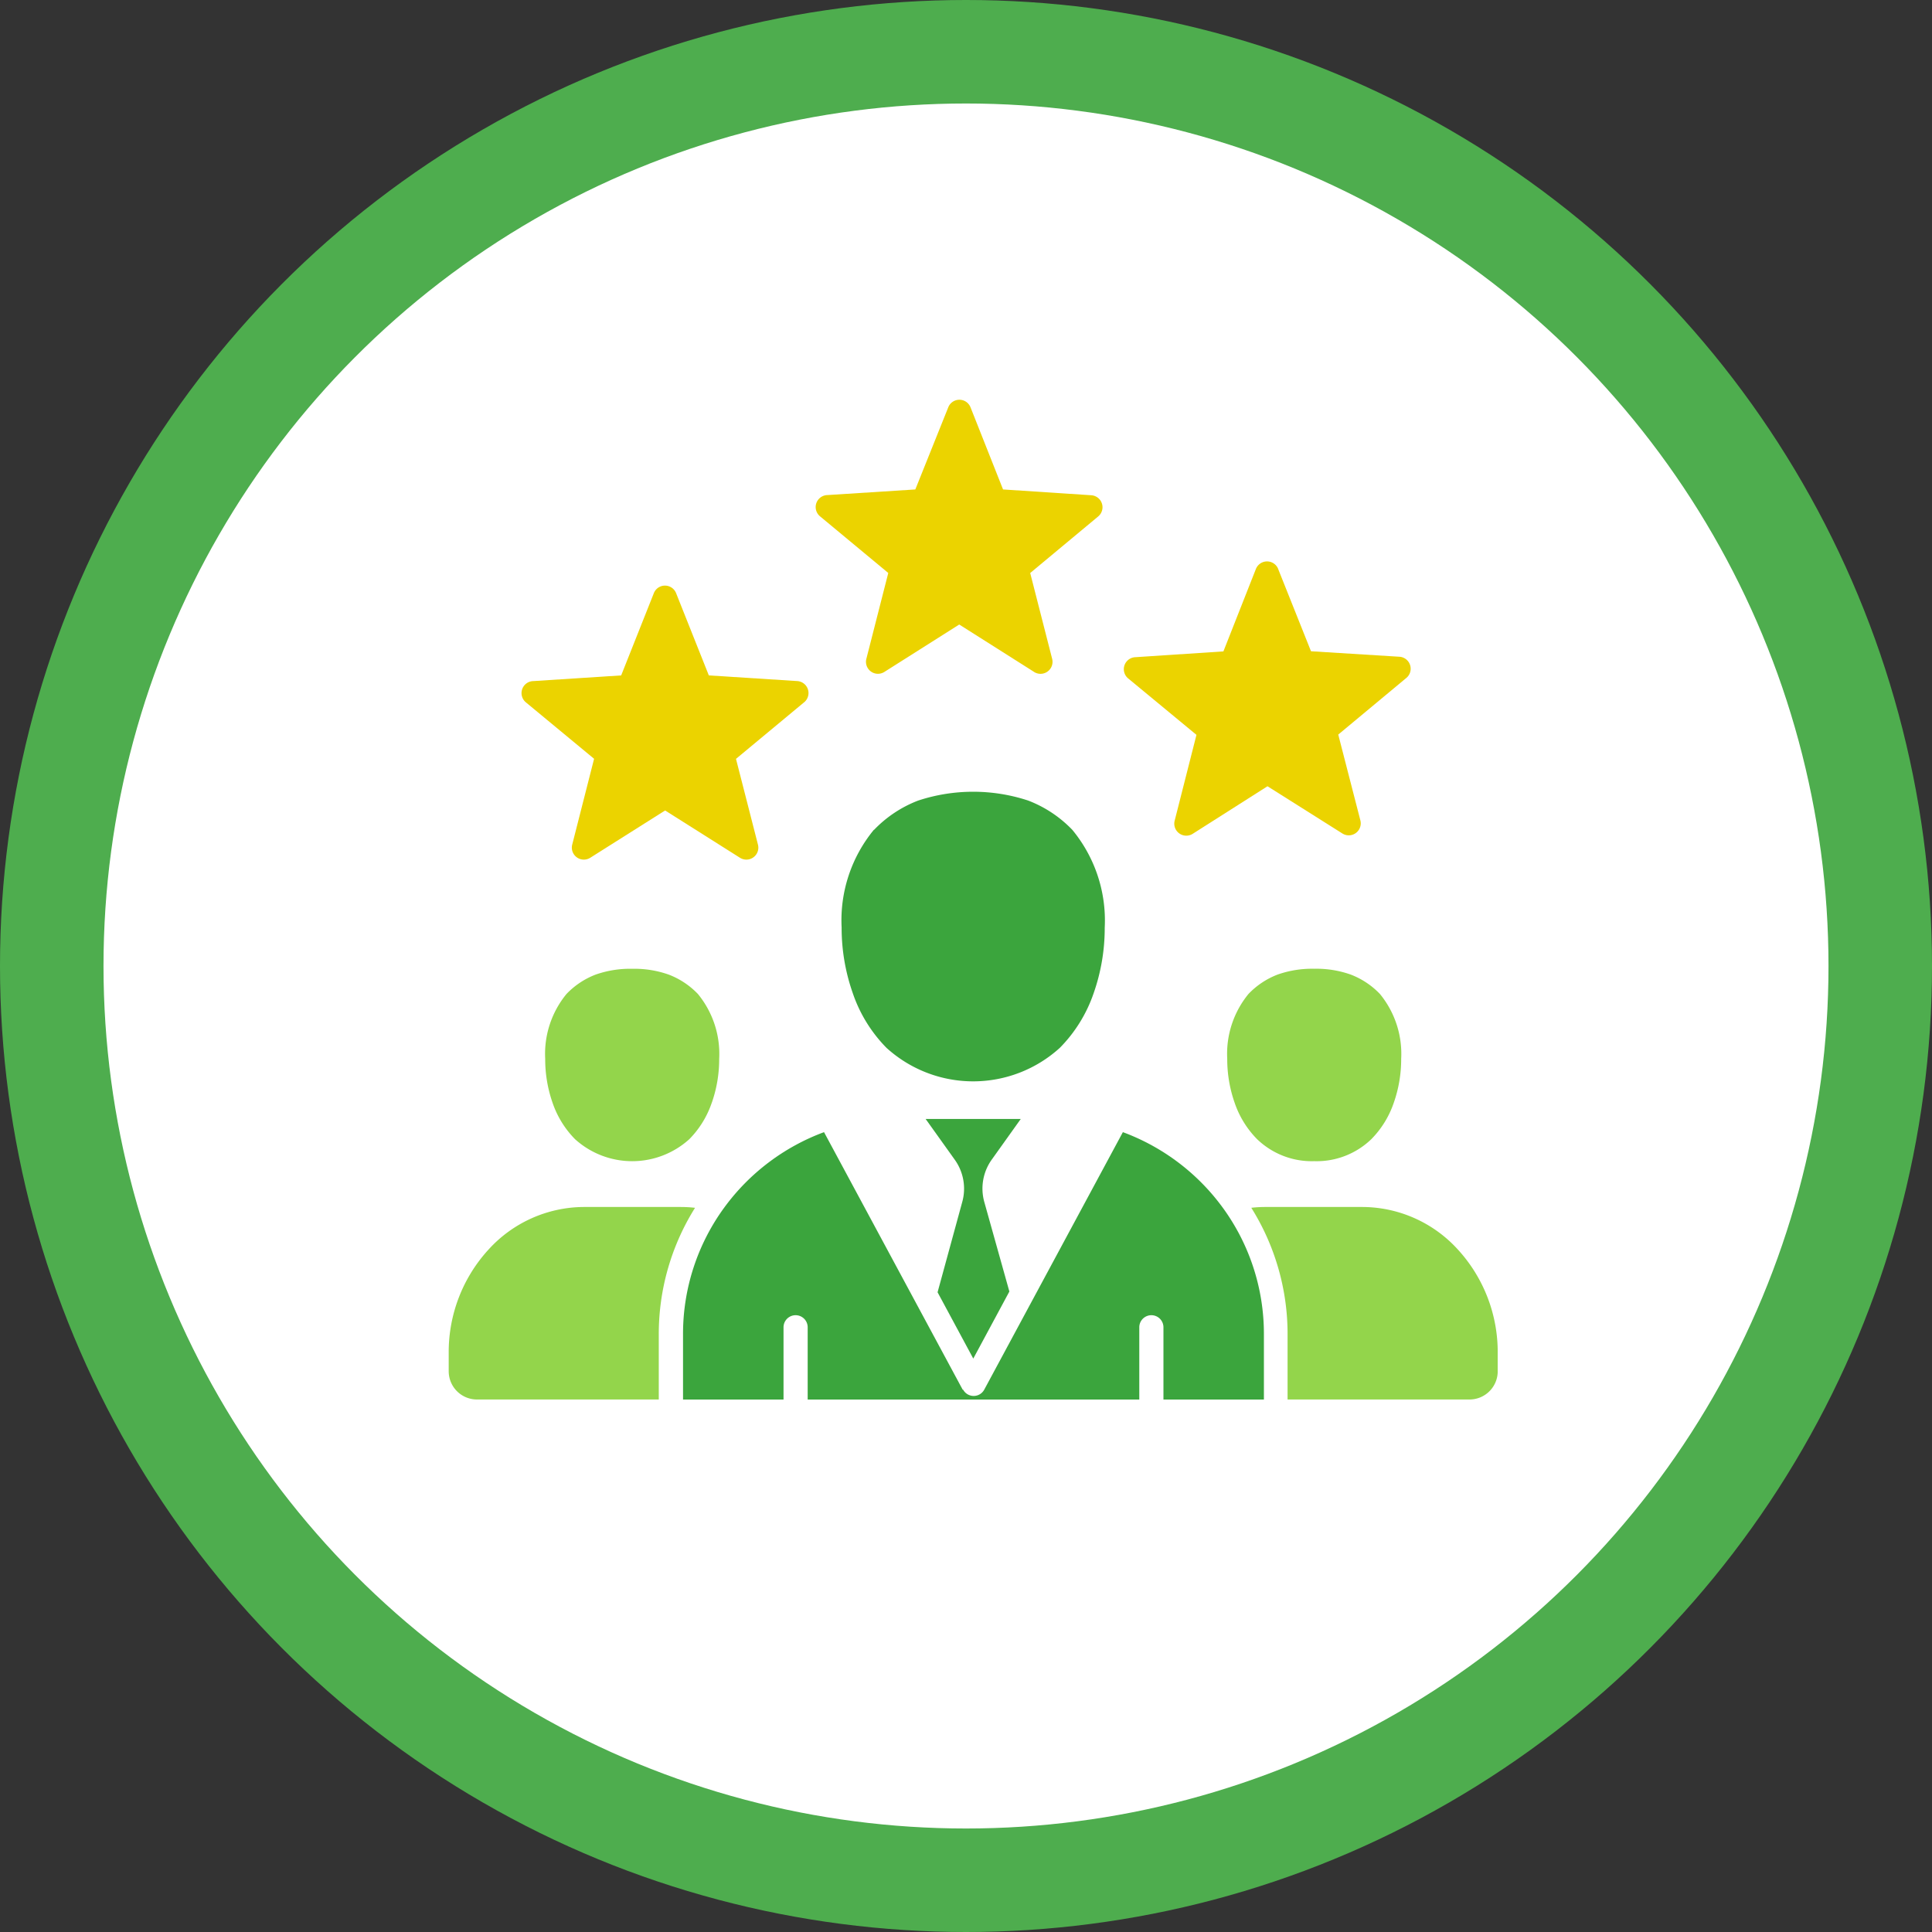
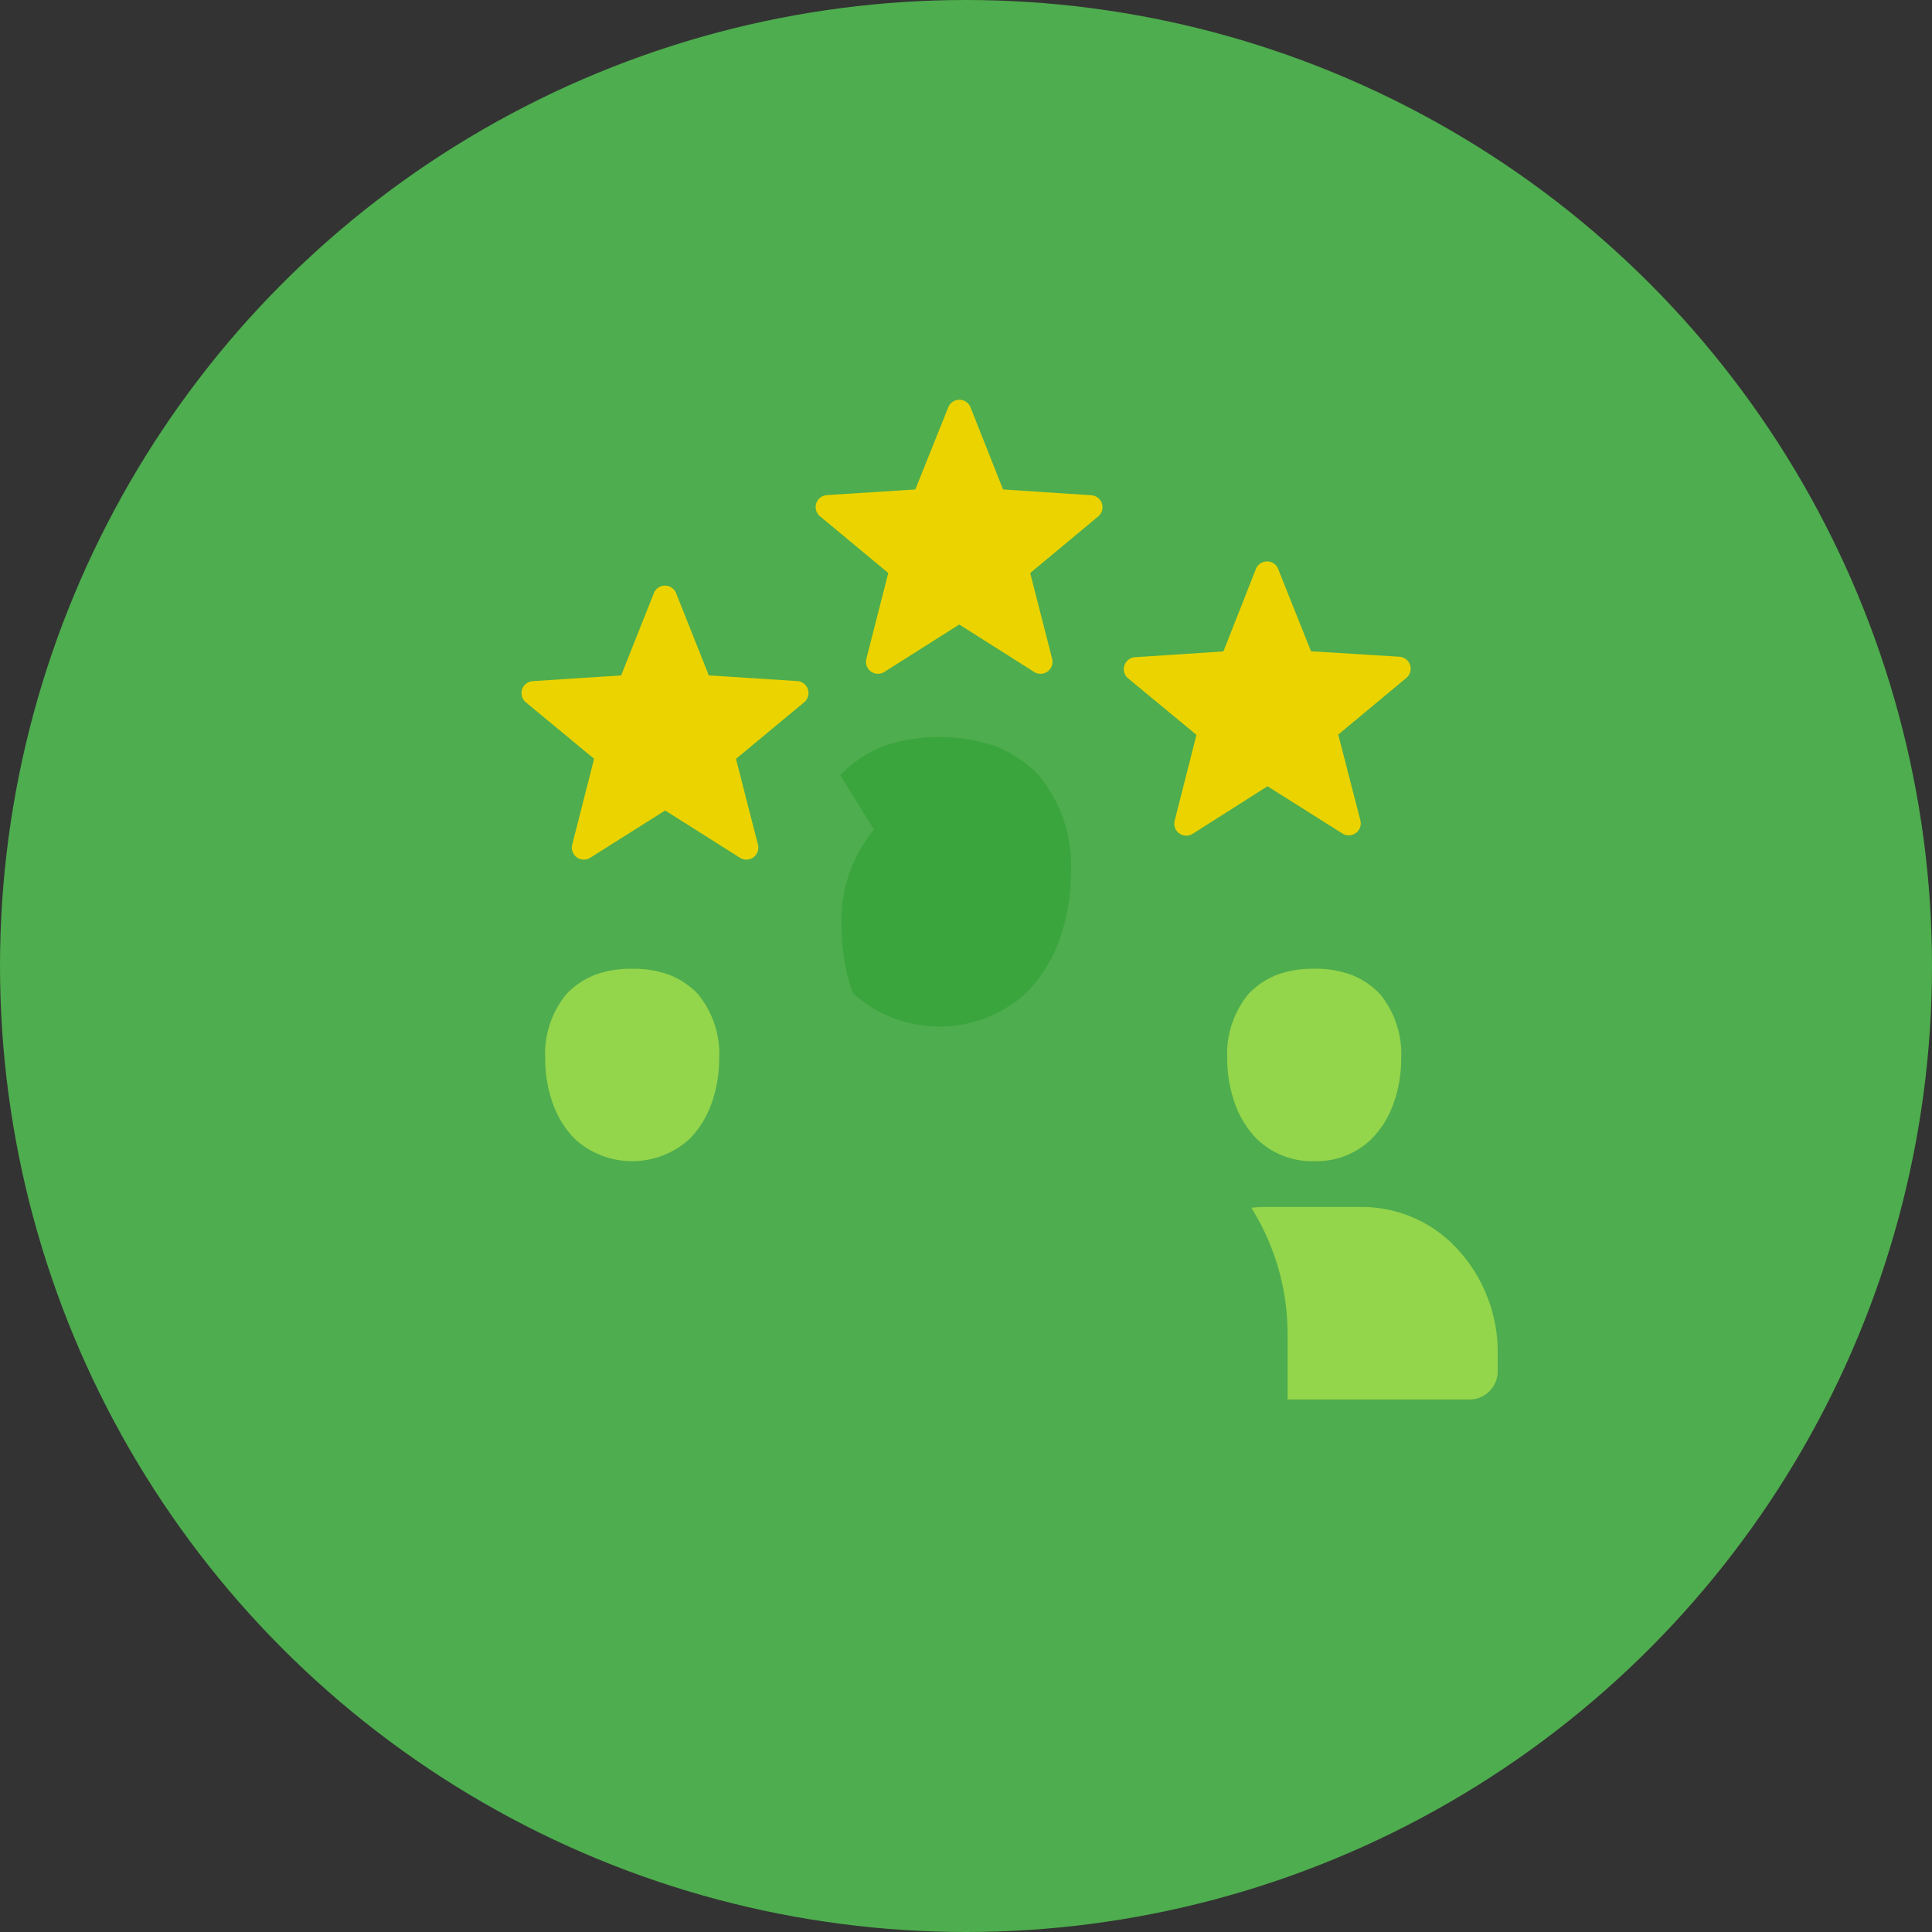
<svg xmlns="http://www.w3.org/2000/svg" width="56" height="56" viewBox="0 0 56 56">
  <rect x="0" y="0" width="56" height="56" fill="#333333" stroke="none" />
  <defs>
    <clipPath id="a">
      <rect width="30.405" height="29.979" fill="none" />
    </clipPath>
  </defs>
  <g transform="translate(242 -4027)">
    <g transform="translate(-442 2172)">
      <g transform="translate(200 1855)">
        <circle cx="28" cy="28" r="28" fill="#4ead4e" />
-         <circle cx="25" cy="25" r="25" transform="translate(3 3)" fill="#fff" />
      </g>
      <g transform="translate(213.006 1865.586)">
        <g clip-path="url(#a)">
-           <path d="M79.746,79.676a4.124,4.124,0,0,0-.938,2.836,5.7,5.7,0,0,0,.322,1.9A4.174,4.174,0,0,0,80.108,86a3.735,3.735,0,0,0,5.025,0,4.174,4.174,0,0,0,.979-1.581,5.7,5.7,0,0,0,.322-1.9,4.123,4.123,0,0,0-.938-2.836,3.516,3.516,0,0,0-1.282-.851,5.1,5.1,0,0,0-3.185,0,3.509,3.509,0,0,0-1.284.853" transform="translate(-67.419 -66.214)" fill="#3ba53d" fill-rule="evenodd" />
-           <path d="M98.411,151.177H95.654l.834,1.167a1.441,1.441,0,0,1,.223,1.254L96,156.2l1.035,1.922,1.046-1.944-.721-2.575a1.445,1.445,0,0,1,.221-1.263Z" transform="translate(-81.83 -129.329)" fill="#3ba53d" fill-rule="evenodd" />
-           <path d="M55.069,161.279l-4.018-7.463a6.281,6.281,0,0,0-2.887,2.179,6.2,6.2,0,0,0-1.2,3.678v1.893h2.913v-2.094a.349.349,0,1,1,.7,0v2.094h9.612v-2.094a.349.349,0,1,1,.7,0v2.094h2.912v-1.893a6.2,6.2,0,0,0-1.2-3.678,6.284,6.284,0,0,0-2.888-2.179l-4.018,7.463a.348.348,0,0,1-.613,0" transform="translate(-40.172 -131.586)" fill="#3ba53d" fill-rule="evenodd" />
-           <path d="M6.089,172.517a6.886,6.886,0,0,1,1.051-3.663,3.6,3.6,0,0,0-.414-.024H3.91a3.756,3.756,0,0,0-2.754,1.232,4.395,4.395,0,0,0-1.156,3v.531a.819.819,0,0,0,.817.817H6.089Z" transform="translate(0 -144.431)" fill="#93d54b" fill-rule="evenodd" />
+           <path d="M79.746,79.676a4.124,4.124,0,0,0-.938,2.836,5.7,5.7,0,0,0,.322,1.9a3.735,3.735,0,0,0,5.025,0,4.174,4.174,0,0,0,.979-1.581,5.7,5.7,0,0,0,.322-1.9,4.123,4.123,0,0,0-.938-2.836,3.516,3.516,0,0,0-1.282-.851,5.1,5.1,0,0,0-3.185,0,3.509,3.509,0,0,0-1.284.853" transform="translate(-67.419 -66.214)" fill="#3ba53d" fill-rule="evenodd" />
          <path d="M160.975,168.854a6.889,6.889,0,0,1,1.051,3.663v1.893H167.3a.817.817,0,0,0,.817-.817v-.531a4.4,4.4,0,0,0-1.156-3,3.757,3.757,0,0,0-2.754-1.232h-2.817a3.635,3.635,0,0,0-.414.023" transform="translate(-137.711 -144.431)" fill="#93d54b" fill-rule="evenodd" />
          <path d="M158.658,119.712a2.281,2.281,0,0,0,1.657-.639,2.769,2.769,0,0,0,.648-1.05,3.822,3.822,0,0,0,.216-1.277,2.736,2.736,0,0,0-.616-1.88,2.315,2.315,0,0,0-.845-.562,2.975,2.975,0,0,0-1.058-.169,3.008,3.008,0,0,0-1.062.168,2.315,2.315,0,0,0-.846.563,2.737,2.737,0,0,0-.615,1.88,3.82,3.82,0,0,0,.216,1.277,2.773,2.773,0,0,0,.648,1.05,2.284,2.284,0,0,0,1.658.639" transform="translate(-133.571 -96.641)" fill="#93d54b" fill-rule="evenodd" />
          <path d="M24.182,118.024a3.818,3.818,0,0,0,.216-1.277,2.737,2.737,0,0,0-.616-1.88,2.314,2.314,0,0,0-.845-.562,2.976,2.976,0,0,0-1.058-.169,3.008,3.008,0,0,0-1.062.168,2.316,2.316,0,0,0-.846.563,2.735,2.735,0,0,0-.616,1.88,3.825,3.825,0,0,0,.215,1.277,2.777,2.777,0,0,0,.649,1.05,2.469,2.469,0,0,0,3.314,0,2.77,2.77,0,0,0,.648-1.05" transform="translate(-16.558 -96.641)" fill="#93d54b" fill-rule="evenodd" />
          <path d="M18.774,43.815l2.17,1.371a.347.347,0,0,0,.521-.38l-.637-2.487,1.958-1.626a.348.348,0,0,0-.183-.629L20.041,39.9l-.949-2.384a.347.347,0,0,0-.645,0L17.5,39.9l-2.55.165a.348.348,0,0,0-.212.616l1.977,1.636-.634,2.488a.348.348,0,0,0,.524.38Z" transform="translate(-12.501 -30.909)" fill="#ebd300" fill-rule="evenodd" />
          <path d="M75.716,5.021l-.635,2.488a.347.347,0,0,0,.522.38l2.17-1.374,2.148,1.36a.348.348,0,0,0,.545-.366l-.636-2.487L81.8,3.383a.348.348,0,0,0-.2-.615L79.043,2.6,78.1.219a.347.347,0,0,0-.645,0L76.5,2.6l-2.55.163a.348.348,0,0,0-.212.616Z" transform="translate(-62.975 1.001)" fill="#ebd300" fill-rule="evenodd" />
          <path d="M138.286,35.042l-2.549.168a.348.348,0,0,0-.211.616l1.979,1.635-.63,2.481a.348.348,0,0,0,.522.387l2.167-1.378,2.171,1.369a.347.347,0,0,0,.521-.38l-.641-2.487,1.958-1.629a.348.348,0,0,0-.186-.627l-2.562-.159-.941-2.357a.348.348,0,0,0-.657-.026Z" transform="translate(-115.831 -26.747)" fill="#ebd300" fill-rule="evenodd" />
        </g>
      </g>
    </g>
  </g>
</svg>